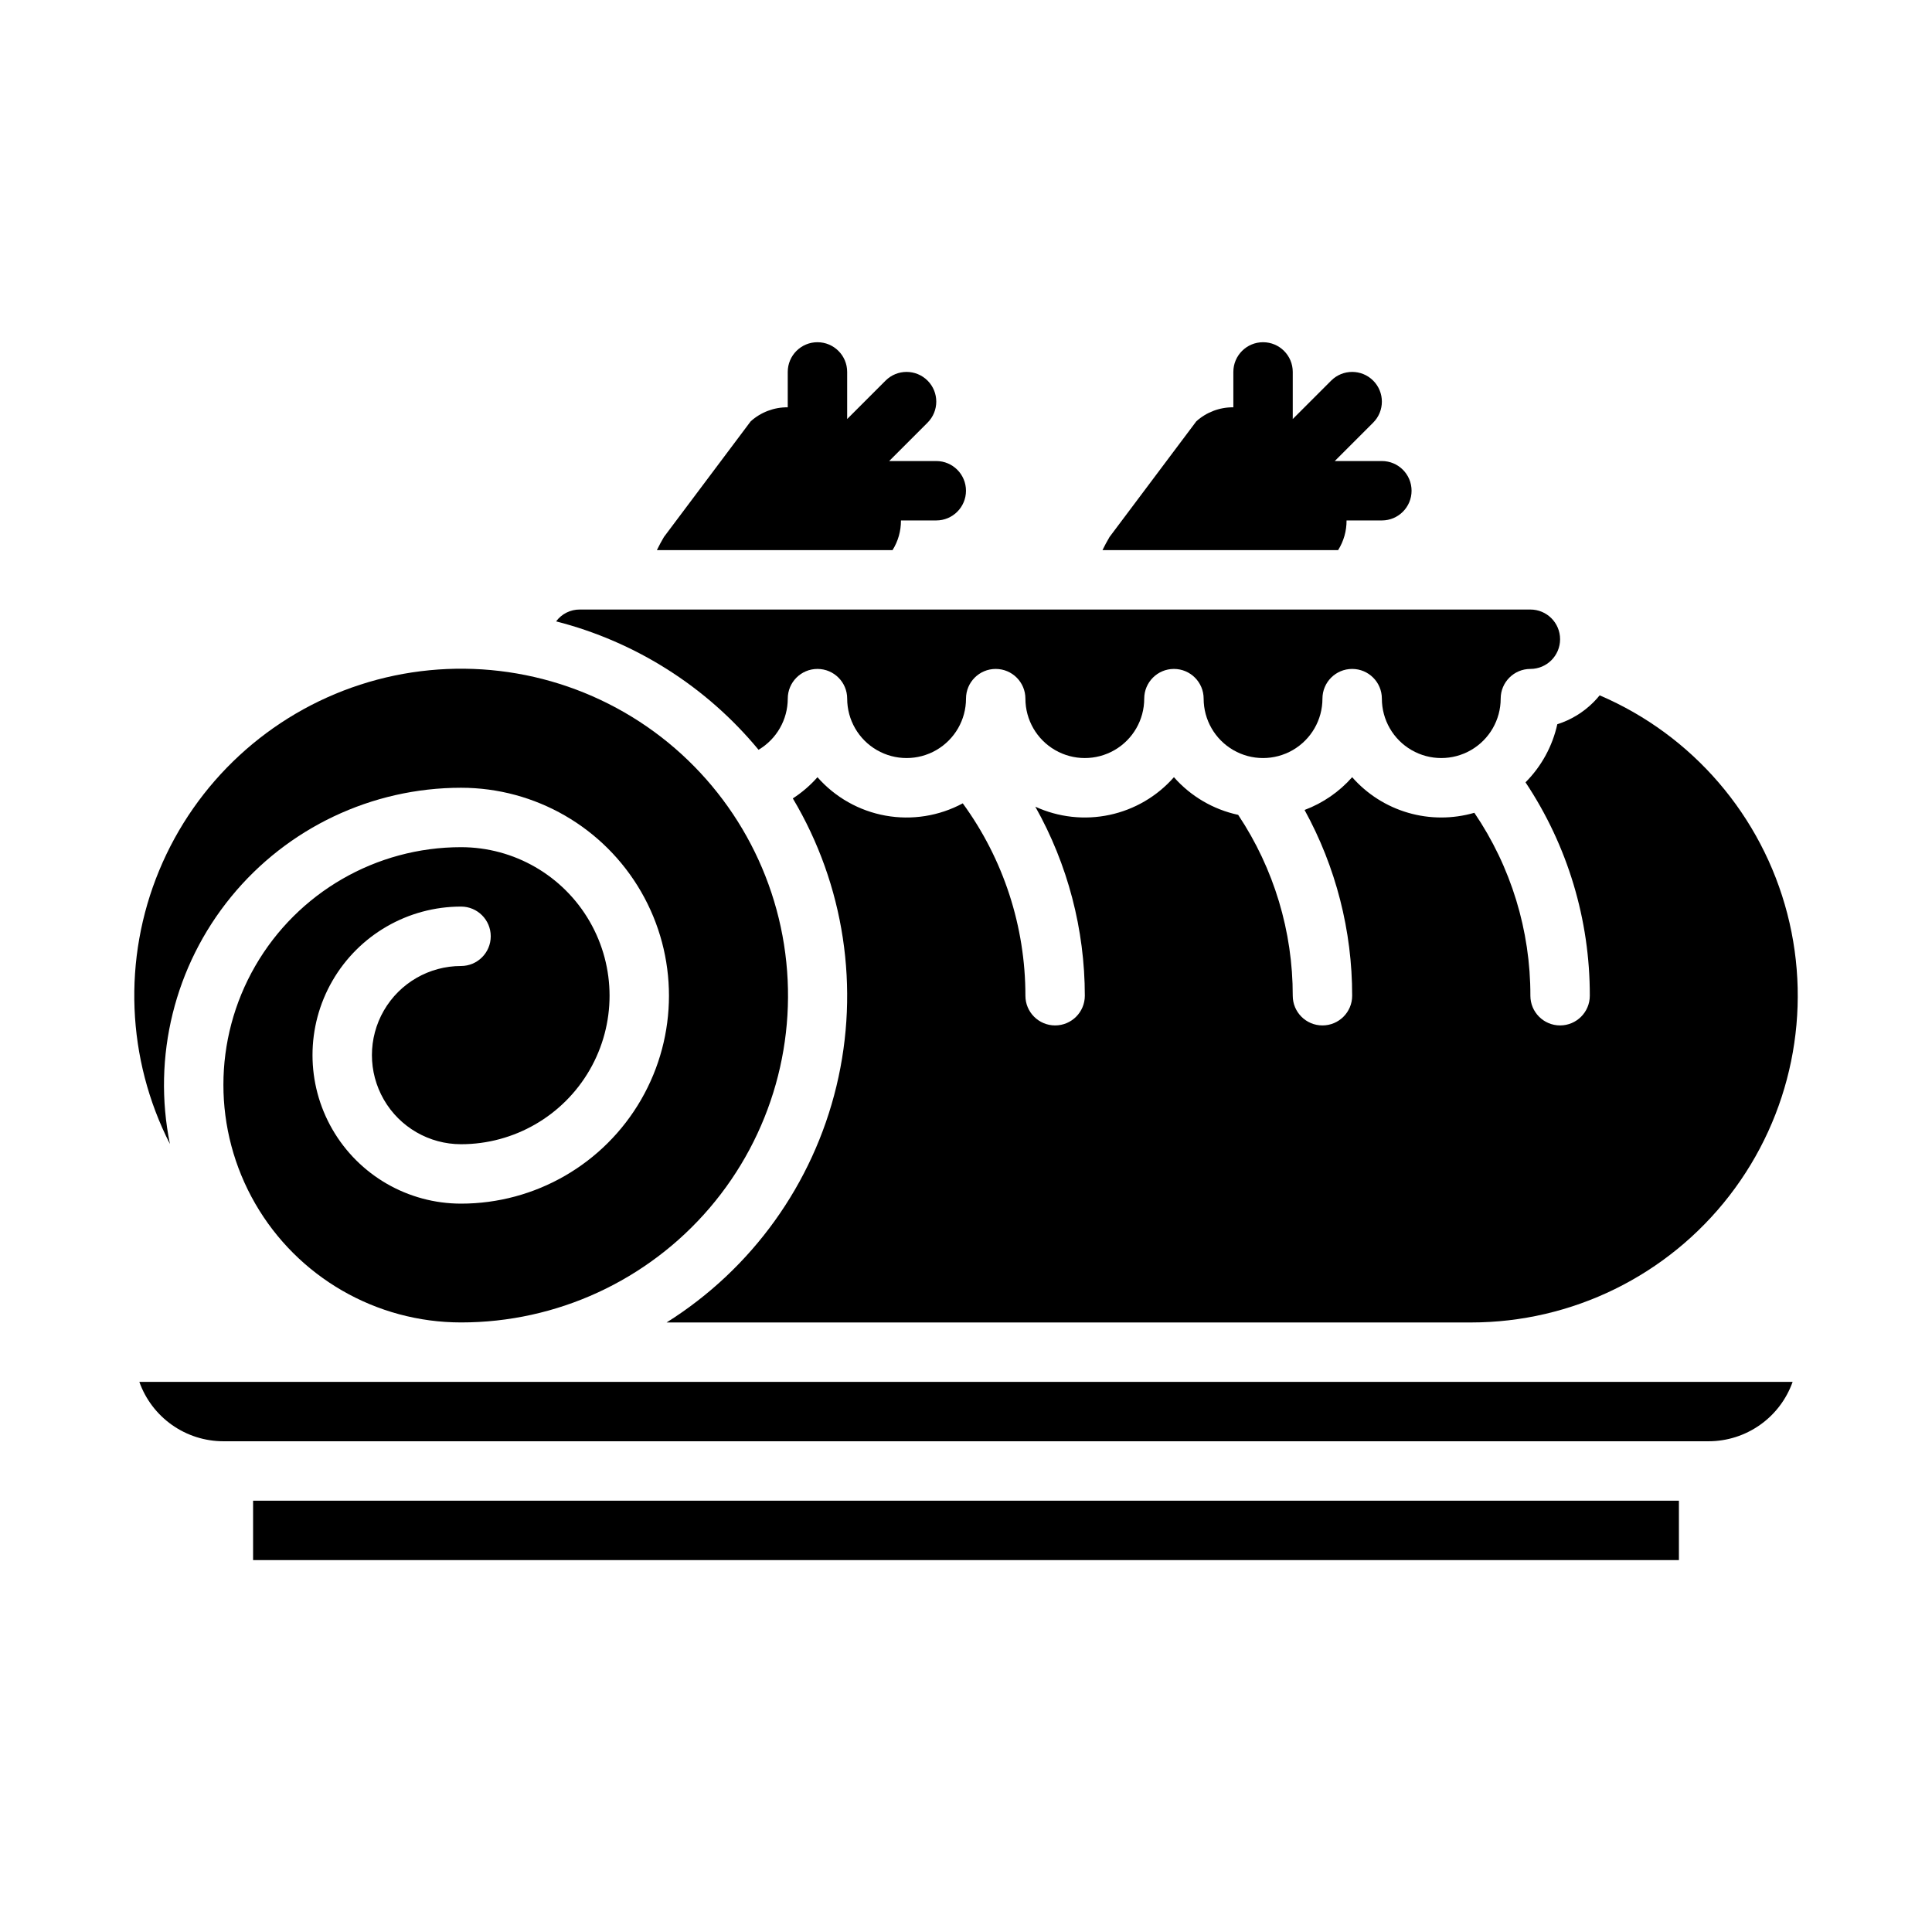
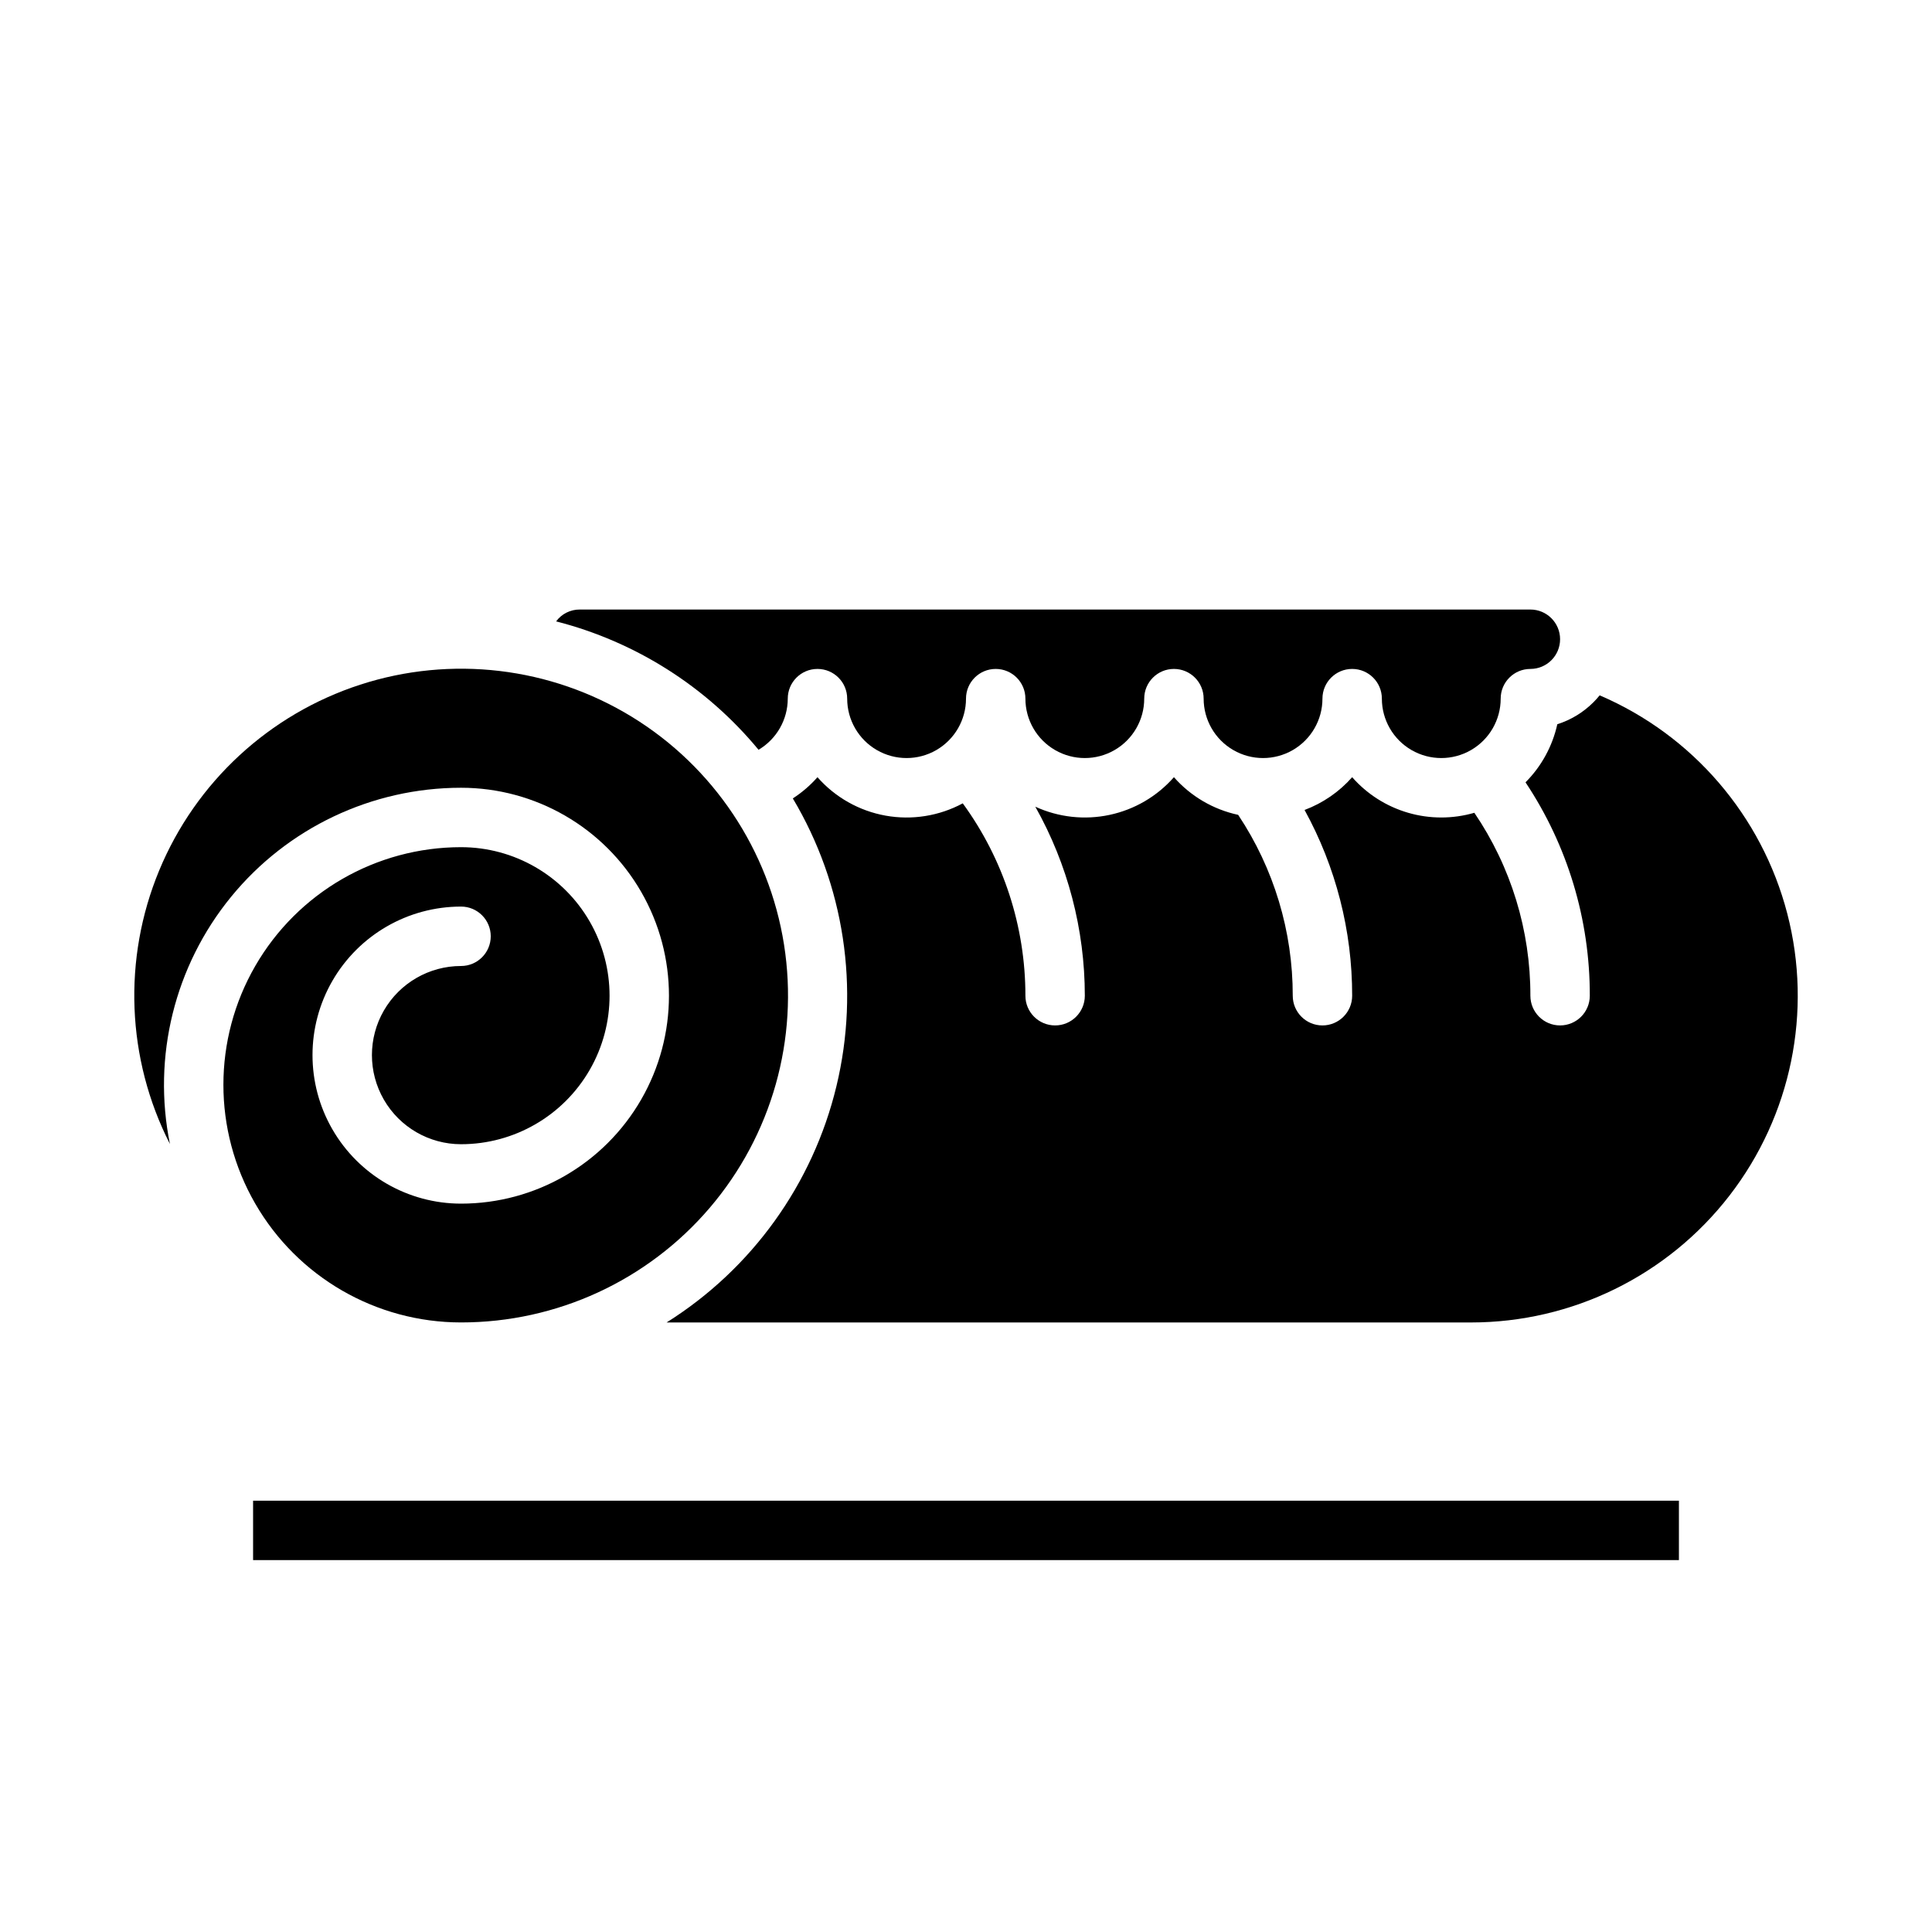
<svg xmlns="http://www.w3.org/2000/svg" fill="#000000" width="800px" height="800px" version="1.1" viewBox="144 144 512 512">
  <g>
    <path d="m211.07 541.7h377.86v15.742h-377.86z" />
    <path d="m266.18 494.46c25.344 0.012 49.418-11.078 65.883-30.348 16.465-19.266 23.668-44.777 19.707-69.809s-18.684-47.074-40.289-60.32c-21.609-13.242-47.934-16.359-72.035-8.531-24.105 7.832-43.57 25.824-53.266 49.242-9.699 23.414-8.656 49.902 2.852 72.48-4.699-23.156 1.246-47.195 16.195-65.492 14.949-18.297 37.324-28.91 60.953-28.918 19.684 0 37.875 10.504 47.719 27.555 9.844 17.047 9.844 38.055 0 55.102-9.844 17.051-28.035 27.555-47.719 27.555-14.062 0-27.059-7.504-34.09-19.684-7.031-12.176-7.031-27.18 0-39.359 7.031-12.176 20.027-19.68 34.09-19.68 4.348 0 7.871 3.523 7.871 7.871s-3.523 7.875-7.871 7.875c-8.438 0-16.234 4.5-20.453 11.805-4.219 7.309-4.219 16.312 0 23.617 4.219 7.309 12.016 11.809 20.453 11.809 14.059 0 27.055-7.5 34.086-19.68 7.031-12.18 7.031-27.184 0-39.359-7.031-12.18-20.027-19.68-34.086-19.68-22.5 0-43.293 12-54.539 31.488-11.25 19.484-11.25 43.488 0 62.977 11.246 19.484 32.039 31.484 54.539 31.484z" />
-     <path d="m203.2 525.95h393.6c4.879-0.004 9.641-1.52 13.629-4.34 3.988-2.816 7.004-6.801 8.637-11.402h-438.14c1.633 4.602 4.652 8.586 8.637 11.402 3.988 2.82 8.75 4.336 13.633 4.34z" />
    <path d="m567.93 328.27c-0.52 0.637-1.066 1.25-1.648 1.832-2.68 2.684-5.965 4.684-9.578 5.828-1.289 5.828-4.215 11.168-8.426 15.395 11.152 16.746 17.082 36.43 17.035 56.551 0 4.348-3.527 7.871-7.875 7.871s-7.871-3.523-7.871-7.871c0.039-17.285-5.137-34.184-14.848-48.48-5.738 1.664-11.828 1.664-17.562-0.008-5.738-1.668-10.879-4.938-14.82-9.426-3.43 3.887-7.762 6.867-12.613 8.688 8.293 15.078 12.633 32.016 12.613 49.227 0 4.348-3.527 7.871-7.875 7.871-4.348 0-7.871-3.523-7.871-7.871 0.027-17.035-4.992-33.695-14.426-47.875-0.012-0.02-0.023-0.039-0.035-0.055v-0.004c-6.598-1.418-12.566-4.914-17.027-9.98-4.465 5.082-10.453 8.586-17.07 9.992-6.617 1.41-13.516 0.645-19.664-2.176 8.602 15.297 13.117 32.547 13.121 50.098 0 4.348-3.527 7.871-7.875 7.871-4.348 0-7.871-3.523-7.871-7.871 0.008-18.324-5.805-36.18-16.602-50.984-6.254 3.367-13.469 4.516-20.461 3.258-6.992-1.258-13.352-4.848-18.043-10.184-1.906 2.164-4.106 4.055-6.531 5.621 13.664 22.934 17.812 50.301 11.559 76.254-6.25 25.953-22.406 48.43-45.012 62.625h213.17c26.801 0.004 52.09-12.406 68.488-33.602 16.402-21.195 22.066-48.789 15.34-74.734-6.731-25.941-25.09-47.305-49.723-57.859z" />
    <path d="m345.02 342.7c4.793-2.836 7.738-7.984 7.746-13.555 0-4.348 3.523-7.871 7.871-7.871 4.348 0 7.875 3.523 7.875 7.871 0 5.625 3 10.824 7.871 13.637 4.871 2.812 10.871 2.812 15.742 0s7.875-8.012 7.875-13.637c0-4.348 3.523-7.871 7.871-7.871s7.871 3.523 7.871 7.871c0 5.625 3 10.824 7.871 13.637 4.871 2.812 10.875 2.812 15.746 0s7.871-8.012 7.871-13.637c0-4.348 3.523-7.871 7.871-7.871 4.348 0 7.875 3.523 7.875 7.871 0 5.625 3 10.824 7.871 13.637s10.871 2.812 15.742 0 7.871-8.012 7.871-13.637c0-4.348 3.527-7.871 7.875-7.871 4.348 0 7.871 3.523 7.871 7.871 0 5.625 3 10.824 7.871 13.637s10.875 2.812 15.746 0c4.871-2.812 7.871-8.012 7.871-13.637 0-4.348 3.523-7.871 7.871-7.871s7.871-3.523 7.871-7.871-3.523-7.871-7.871-7.871h-251.9c-2.481-0.023-4.824 1.145-6.293 3.141 21.035 5.375 39.82 17.289 53.648 34.027z" />
-     <path d="m392.12 266.18h-12.48l10.176-10.176v-0.004c3.074-3.074 3.074-8.059 0-11.133-3.074-3.074-8.059-3.074-11.133 0l-10.176 10.18v-12.484c0-4.348-3.527-7.871-7.875-7.871-4.348 0-7.871 3.523-7.871 7.871v9.379c-3.625-0.039-7.129 1.289-9.82 3.715l-22.992 30.652c-0.707 1.195-1.328 2.359-1.871 3.484h62.449c1.48-2.356 2.254-5.086 2.234-7.871h9.359c4.348 0 7.875-3.523 7.875-7.871s-3.527-7.871-7.875-7.871z" />
-     <path d="m510.21 266.18h-12.484l10.18-10.18c3.074-3.074 3.074-8.059 0-11.133-3.074-3.074-8.059-3.074-11.133 0l-10.18 10.18v-12.484c0-4.348-3.523-7.871-7.871-7.871s-7.871 3.523-7.871 7.871v9.379c-3.625-0.039-7.133 1.289-9.82 3.715l-22.992 30.652c-0.707 1.195-1.328 2.359-1.871 3.484h62.445c1.48-2.356 2.258-5.086 2.238-7.871h9.359c4.348 0 7.871-3.523 7.871-7.871s-3.523-7.871-7.871-7.871z" />
  </g>
</svg>